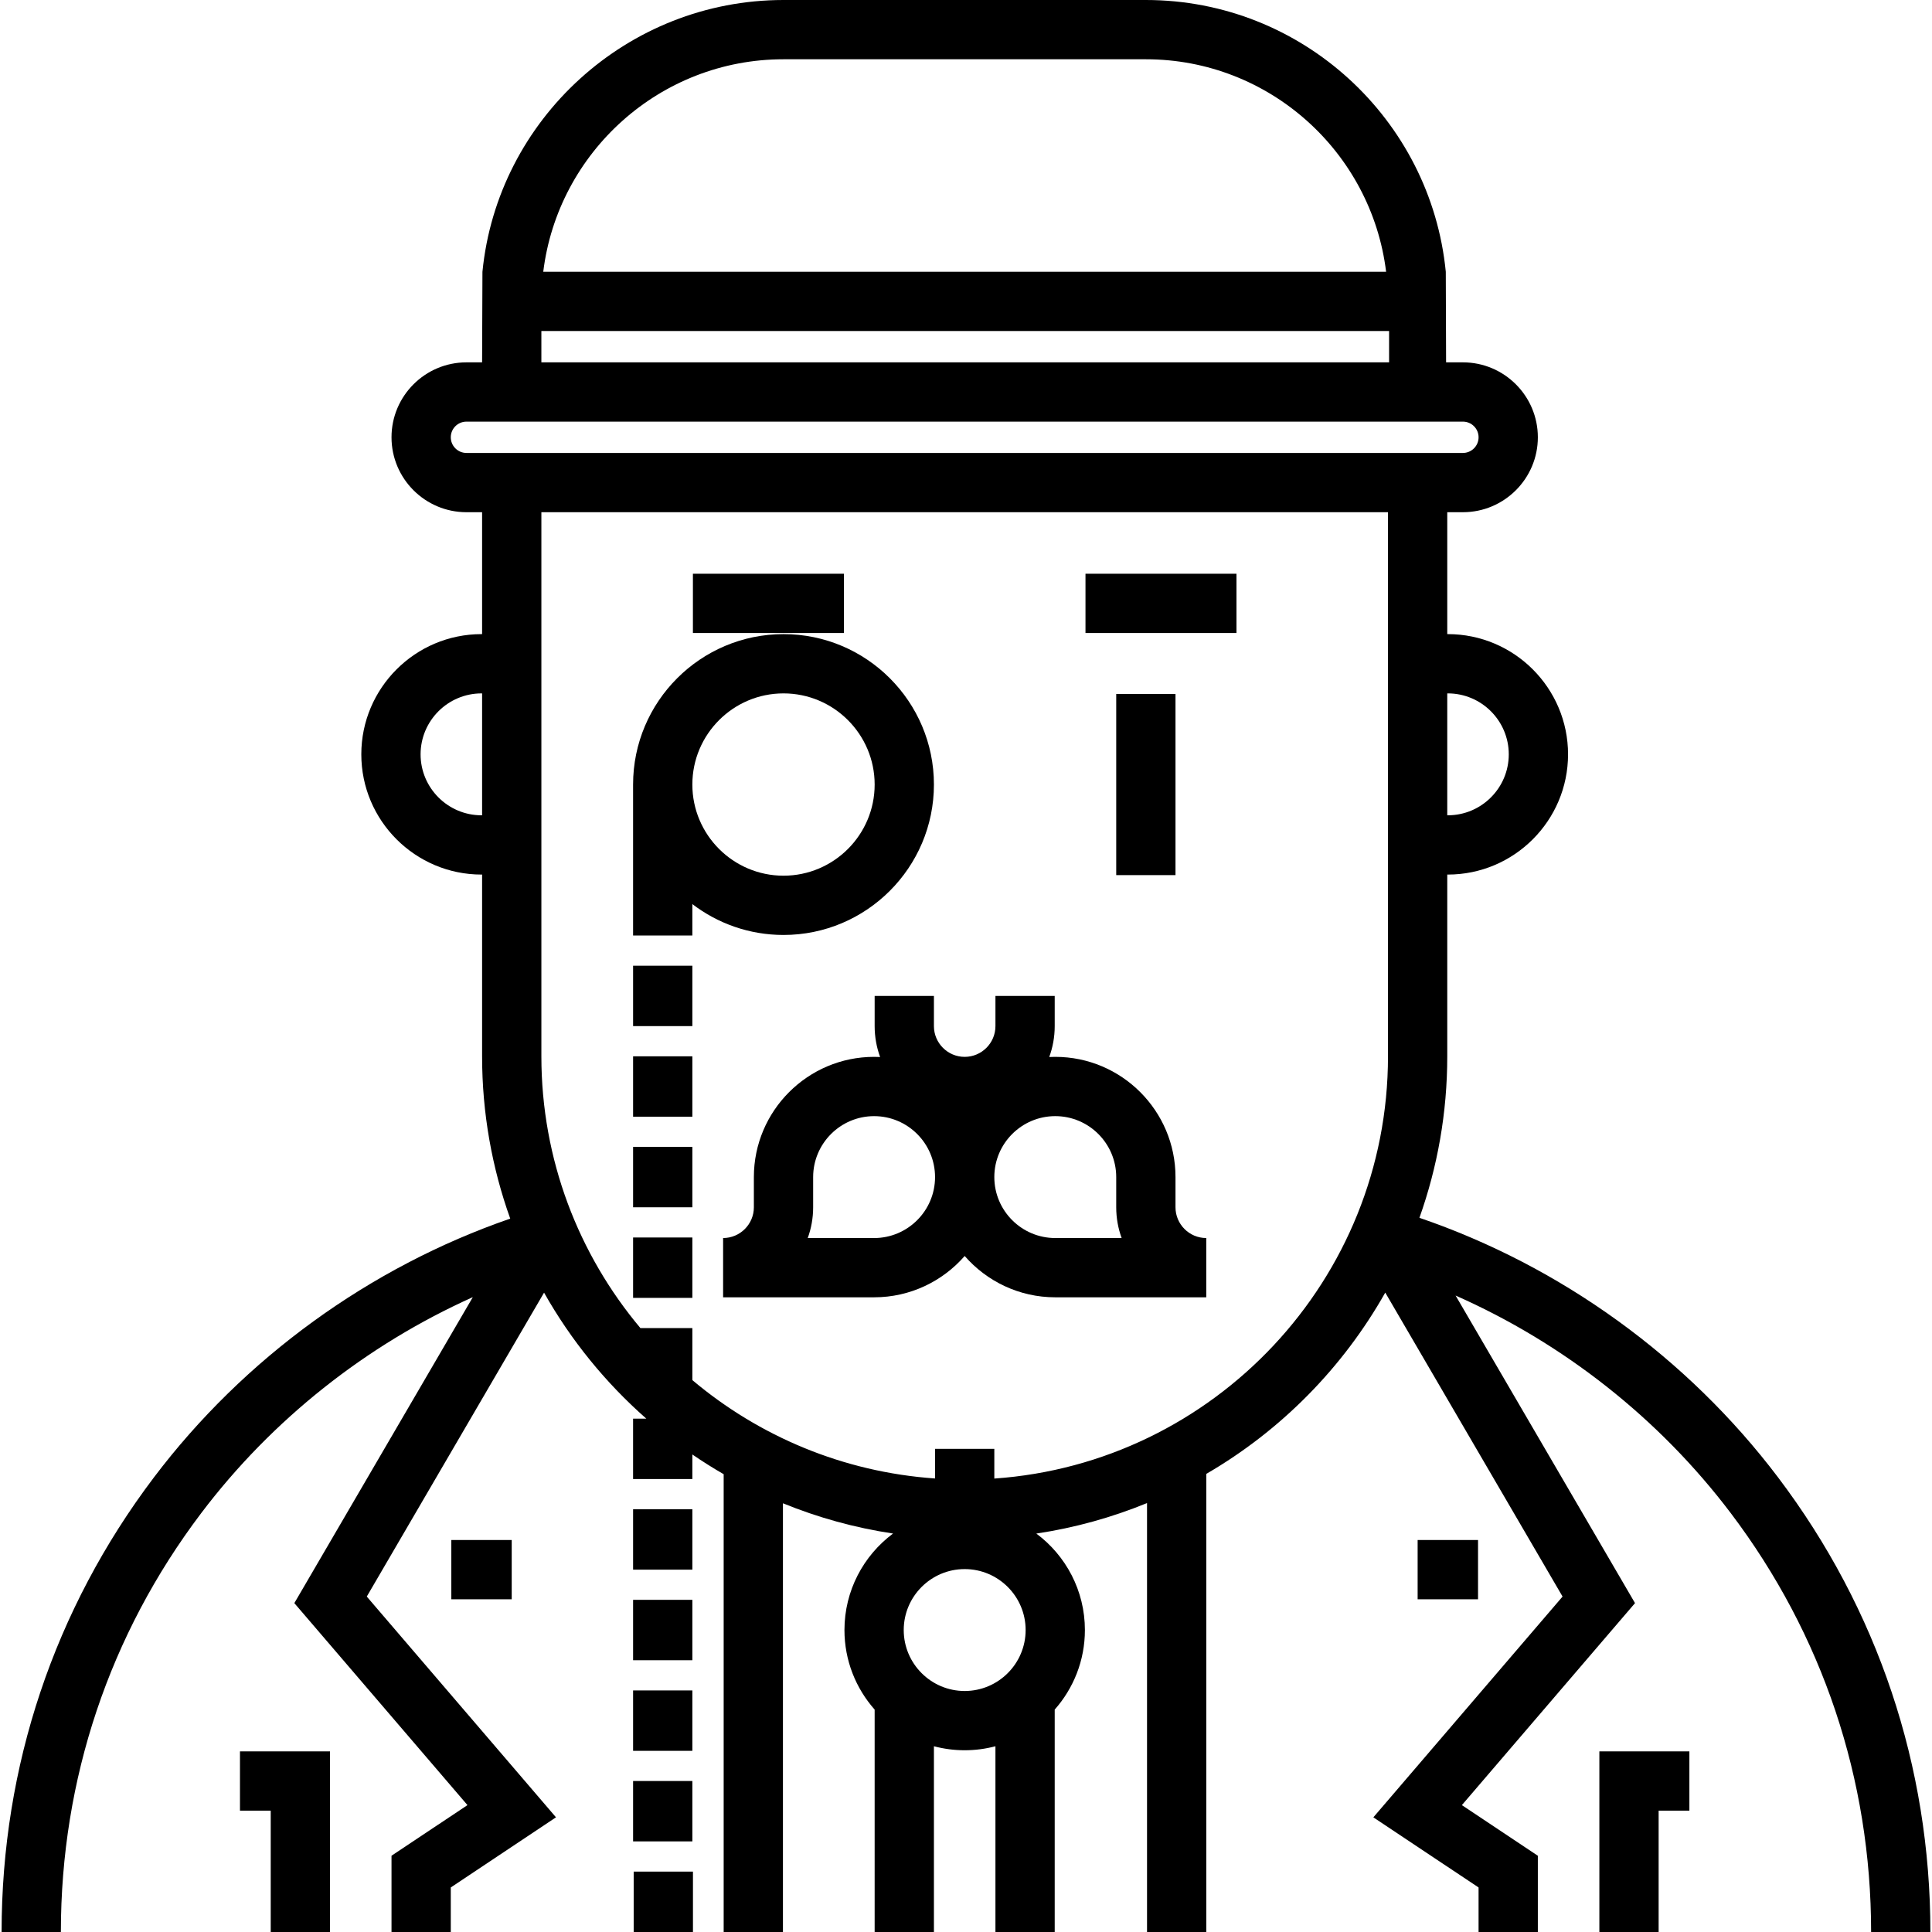
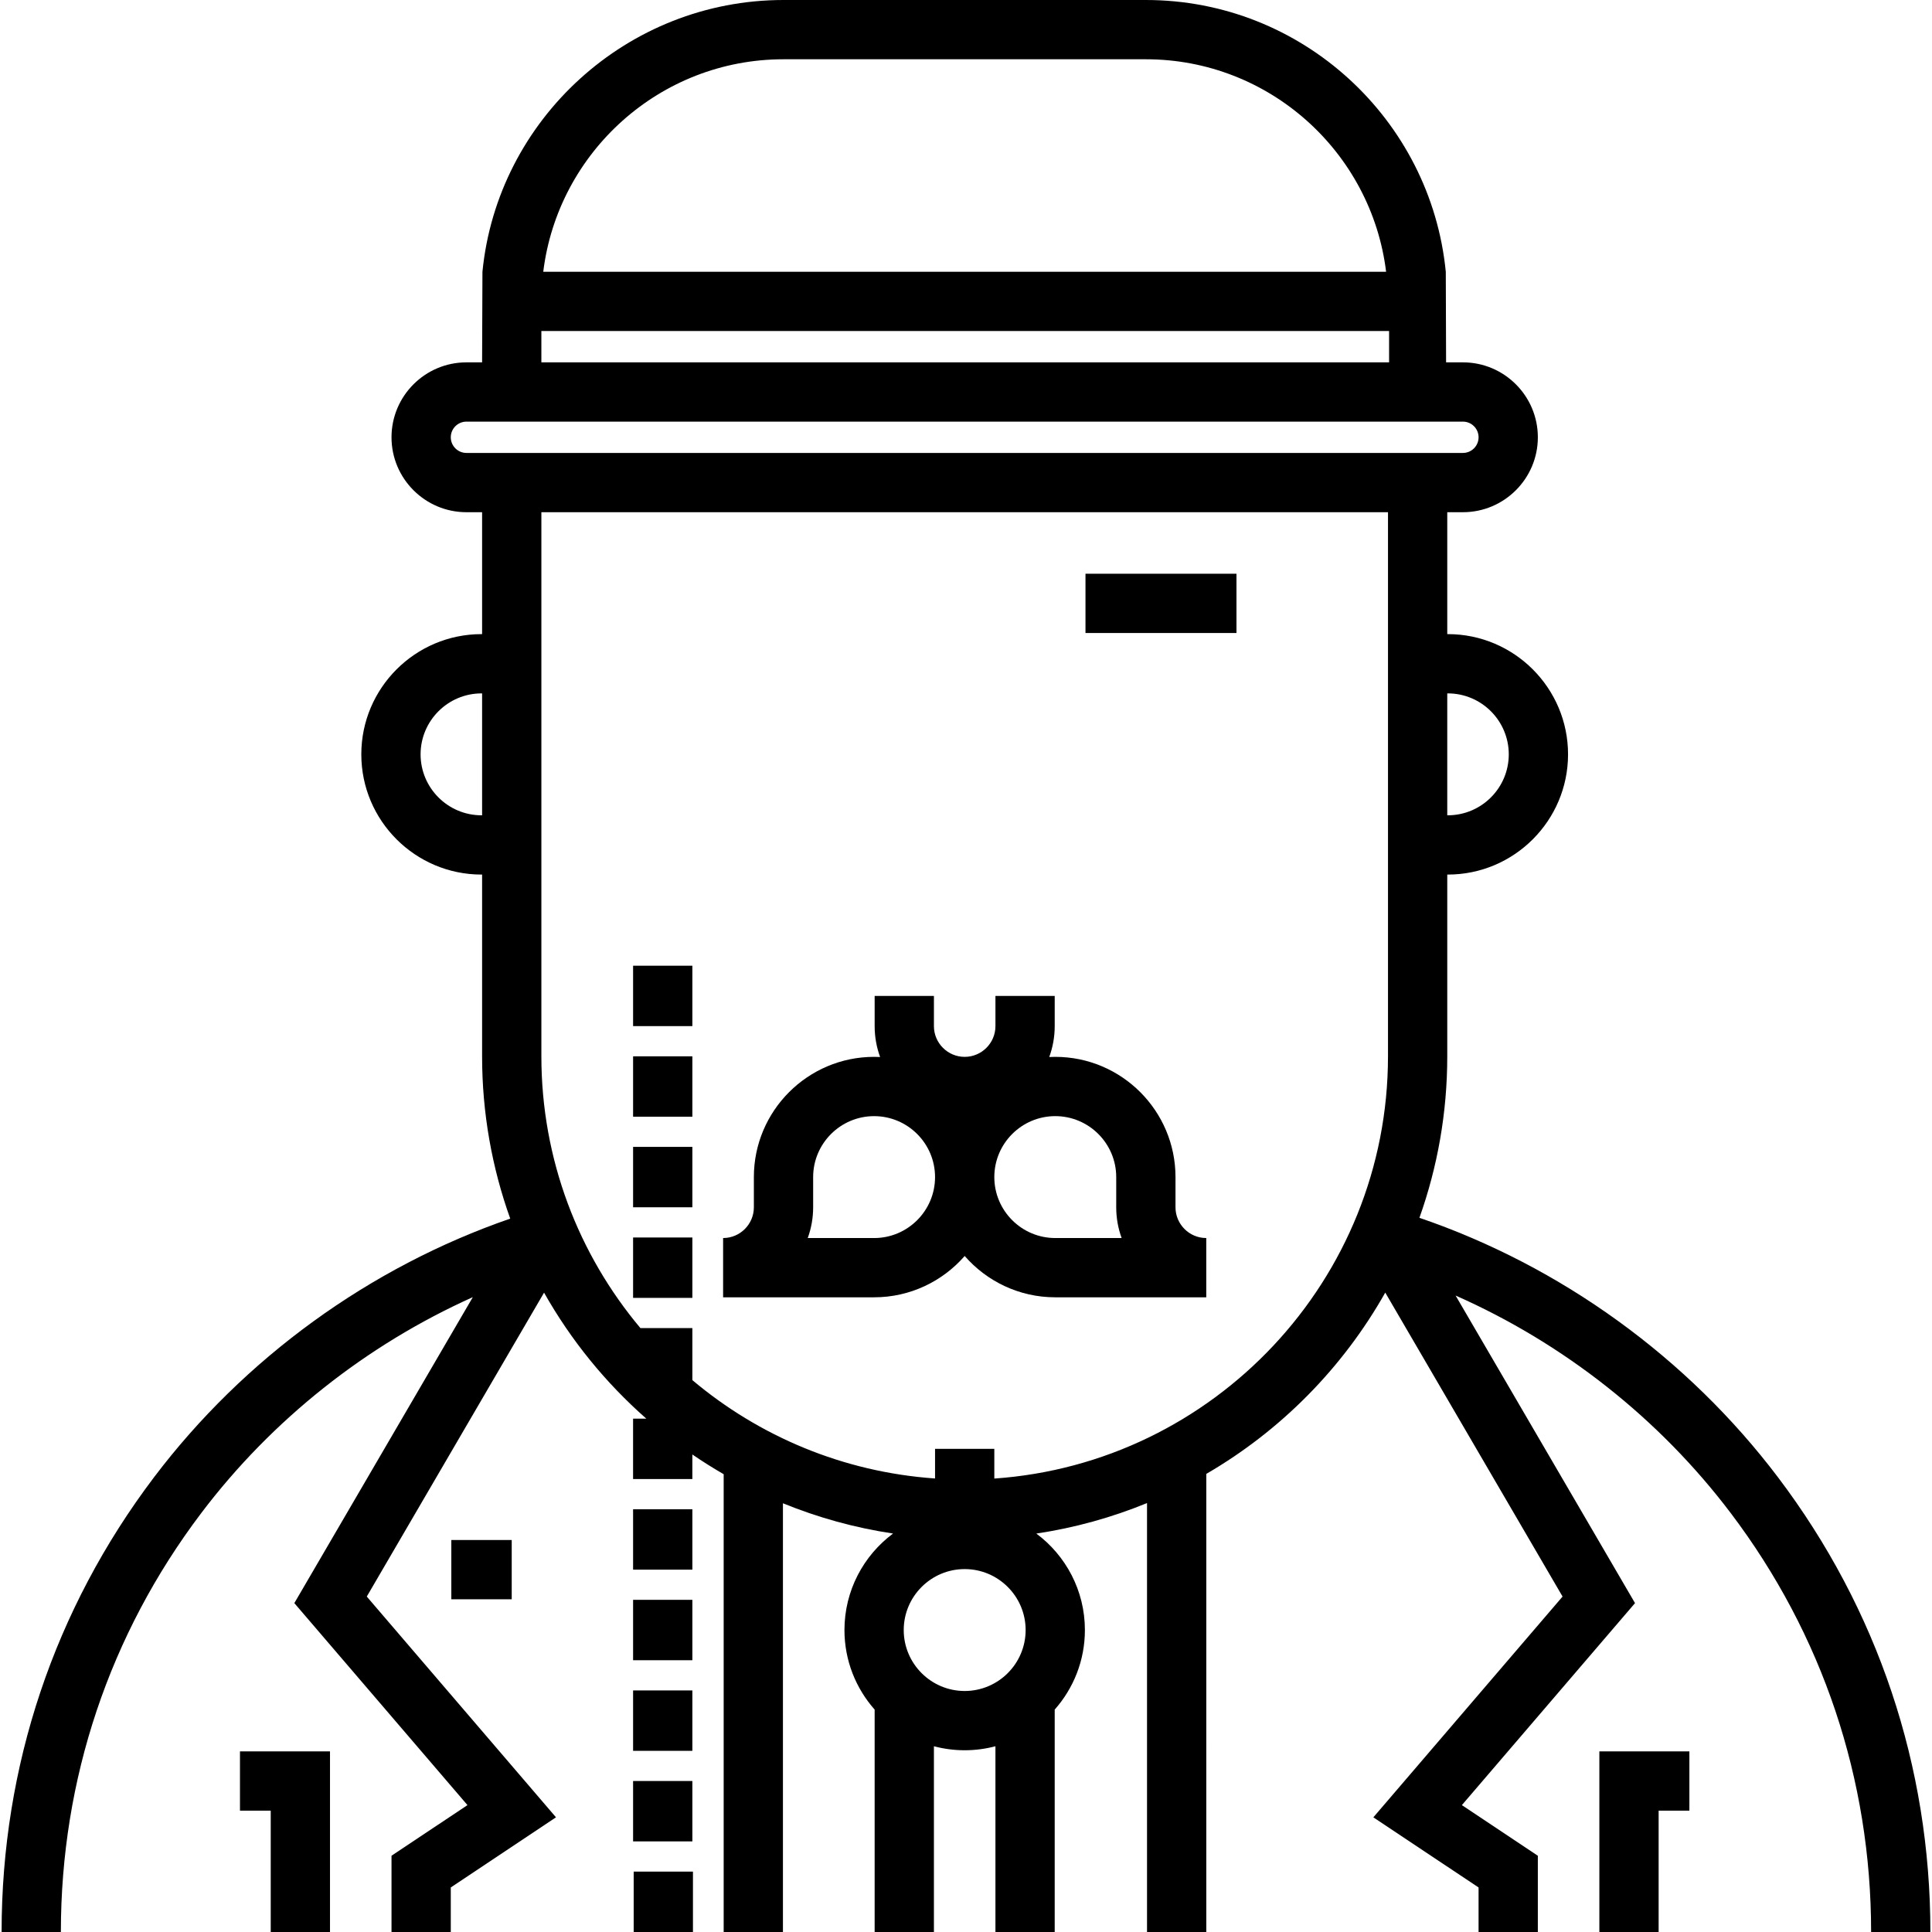
<svg xmlns="http://www.w3.org/2000/svg" fill="#000000" version="1.1" id="Layer_1" viewBox="0 0 512.001 512.001" xml:space="preserve">
  <g>
    <g>
      <g>
-         <rect x="295.812" y="183.902" width="15.707" height="48.014" />
-         <rect x="183.63" y="152.047" width="40.012" height="15.707" />
        <rect x="287.665" y="152.047" width="40.012" height="15.707" />
        <rect x="167.776" y="255.925" width="15.707" height="16.005" />
        <rect x="167.776" y="279.936" width="15.707" height="16.005" />
        <rect x="167.776" y="303.937" width="15.707" height="16.005" />
        <rect x="167.776" y="327.949" width="15.707" height="16.005" />
        <rect x="167.776" y="399.972" width="15.707" height="16.005" />
        <rect x="167.776" y="423.973" width="15.707" height="16.005" />
        <rect x="167.776" y="447.984" width="15.707" height="16.005" />
        <rect x="167.776" y="471.985" width="15.707" height="16.005" />
        <rect x="167.933" y="495.996" width="15.707" height="16.005" />
-         <path d="M183.481,239.594c6.708,5.127,15.08,8.181,24.156,8.181c21.981,0,39.863-17.882,39.863-39.863     c0-21.981-17.882-39.863-39.863-39.863c-21.981,0-39.863,17.882-39.863,39.863v40.012h15.707V239.594z M207.637,183.756     c13.32,0,24.156,10.836,24.156,24.156c0,13.32-10.836,24.156-24.156,24.156s-24.156-10.836-24.156-24.156     C183.481,194.592,194.317,183.756,207.637,183.756z" />
        <path d="M247.5,263.927h-15.707v8.002c0,2.877,0.512,5.636,1.449,8.191c-0.53-0.026-1.062-0.041-1.598-0.041     c-17.568,0-31.861,14.293-31.861,31.861v8.002c0,4.494-3.657,8.151-8.151,8.151v15.707h40.012c9.57,0,18.162-4.247,24.007-10.949     c5.845,6.702,14.437,10.949,24.007,10.949h40.012v-15.707c-4.494,0-8.151-3.657-8.151-8.151v-8.002     c0-17.568-14.293-31.861-31.861-31.861c-0.536,0-1.068,0.015-1.598,0.041c0.937-2.555,1.449-5.314,1.449-8.191v-8.002h-15.707     v8.002c0,4.494-3.657,8.151-8.151,8.151c-4.494,0-8.151-3.657-8.151-8.151V263.927z M279.657,295.788     c8.907,0,16.153,7.246,16.153,16.153v8.002c0,2.861,0.507,5.606,1.435,8.151h-17.587c-8.907,0-16.153-7.246-16.153-16.153     S270.751,295.788,279.657,295.788z M247.798,311.943c0,8.907-7.246,16.153-16.153,16.153h-17.587     c0.928-2.545,1.435-5.29,1.435-8.151v-8.002c0-8.907,7.246-16.153,16.153-16.153S247.798,303.036,247.798,311.943z" />
        <rect x="119.607" y="408.119" width="16.005" height="15.707" />
        <polygon points="63.595,479.842 71.746,479.842 71.746,512 87.454,512 87.454,464.134 63.595,464.134    " />
        <path d="M471.192,391.502c-24.024-31.757-57.553-55.965-95.029-68.77c4.77-13.388,7.377-27.794,7.377-42.799v-48.163h0.149     c17.568,0,31.861-14.293,31.861-31.861s-14.293-31.861-31.861-31.861h-0.149v-32.307h4.15c10.949,0,19.857-8.908,19.857-19.857     c0-10.949-8.908-19.857-19.857-19.857h-4.46l-0.081-24.007C379.191,31.651,345.058,0,303.664,0h-96.027     c-41.393,0-75.825,31.665-79.784,72.035l-0.091,23.993h-4.15c-10.949,0-19.857,8.908-19.857,19.857     c0,10.949,8.908,19.857,19.857,19.857h4.15v32.307h-0.149c-17.568,0-31.861,14.293-31.861,31.861     c0,17.568,14.293,31.861,31.861,31.861h0.149v48.163c0,15.085,2.636,29.564,7.456,43.013     c-37.226,12.858-70.52,36.977-94.412,68.559C14.388,426.428,0.425,468.095,0.425,512h15.707     c0-40.456,12.864-78.846,37.201-111.018c18.749-24.785,43.778-44.574,71.97-57.223l-47.3,81.084l45.882,53.53l-20.13,13.419V512     h15.707v-11.802l27.884-18.589l-50.145-58.504l46.982-80.54c7.113,12.608,16.303,23.895,27.102,33.395h-3.511v16.005h15.707     v-6.511c2.692,1.847,5.464,3.586,8.3,5.227v121.318h15.707V398.385c9.243,3.77,19.016,6.499,29.182,8.019     c-7.811,5.812-12.88,15.112-12.88,25.573c0,8.08,3.028,15.461,8.002,21.083V512h15.707v-49.224     c2.603,0.689,5.334,1.061,8.151,1.061c2.817,0,5.548-0.372,8.151-1.061V512h15.707v-58.94c4.974-5.622,8.002-13.004,8.002-21.083     c0-10.458-5.066-19.755-12.872-25.566c10.222-1.528,20.049-4.277,29.336-8.082V512h15.707V390.598     c19.771-11.483,36.188-28.119,47.428-48.045l46.989,80.553l-50.145,58.504l27.884,18.589v11.802h15.707v-20.208l-20.13-13.42     l45.882-53.53l-47.547-81.509c28.578,12.628,53.955,32.582,72.914,57.644c24.339,32.173,37.203,70.564,37.203,111.022h15.707     C511.576,468.093,497.612,426.425,471.192,391.502z M127.762,216.063h-0.149c-8.907,0-16.153-7.246-16.153-16.153     s7.246-16.153,16.153-16.153h0.149V216.063z M383.688,183.756c8.907,0,16.153,7.246,16.153,16.153s-7.246,16.153-16.153,16.153     h-0.149v-32.307H383.688z M207.637,15.707h96.027c32.722,0,59.782,24.626,63.669,56.314H143.968     C147.855,40.333,174.915,15.707,207.637,15.707z M143.469,87.729h224.654v8.3H143.469V87.729z M123.612,120.035     c-2.288,0-4.15-1.862-4.15-4.15s1.862-4.15,4.15-4.15h264.077c2.288,0,4.15,1.862,4.15,4.15s-1.862,4.15-4.15,4.15H123.612z      M255.651,448.131c-8.907,0-16.153-7.246-16.153-16.153s7.246-16.153,16.153-16.153c8.907,0,16.153,7.246,16.153,16.153     S264.558,448.131,255.651,448.131z M367.833,279.933h-0.001c0,59.217-46.121,107.857-104.327,111.902v-7.873h-15.707v7.851     c-24.396-1.697-46.673-11.208-64.315-26.07v-13.79h-13.767c-16.369-19.501-26.245-44.628-26.245-72.02V135.742h224.363V279.933z" />
-         <rect x="375.689" y="408.119" width="16.005" height="15.707" />
        <polygon points="423.849,512 439.556,512 439.556,479.842 447.706,479.842 447.706,464.134 423.849,464.134    " />
      </g>
    </g>
  </g>
</svg>